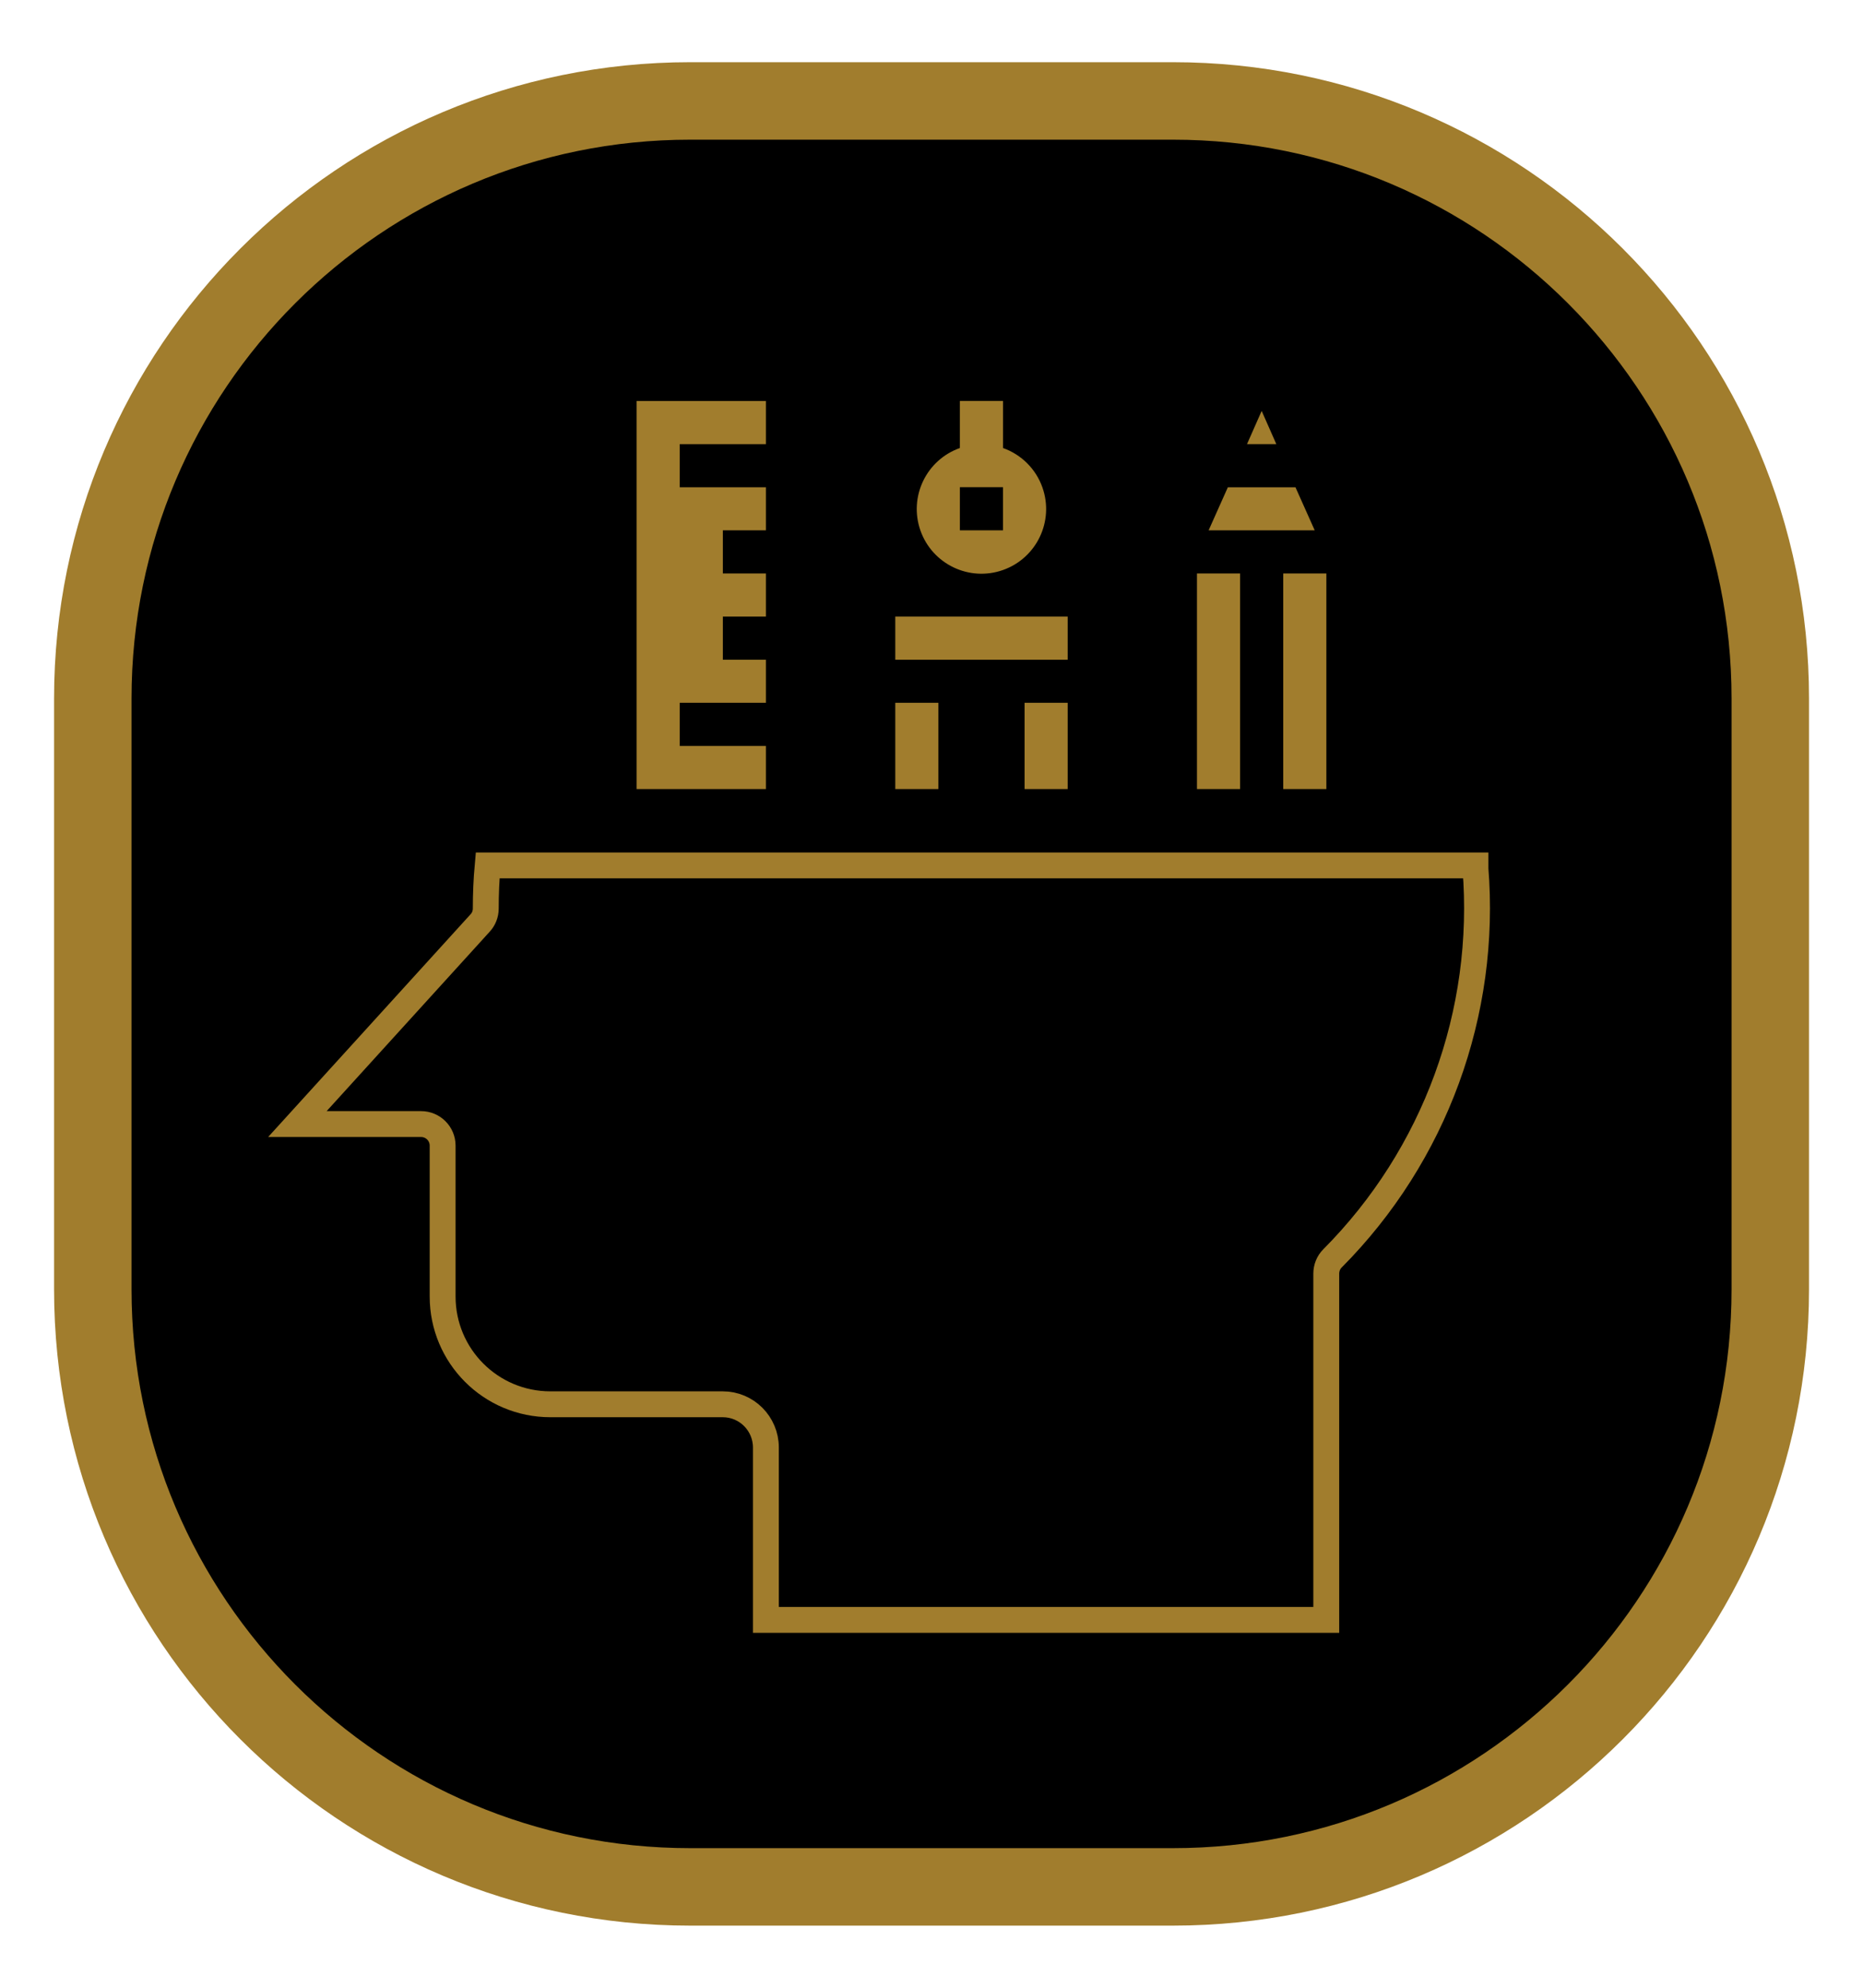
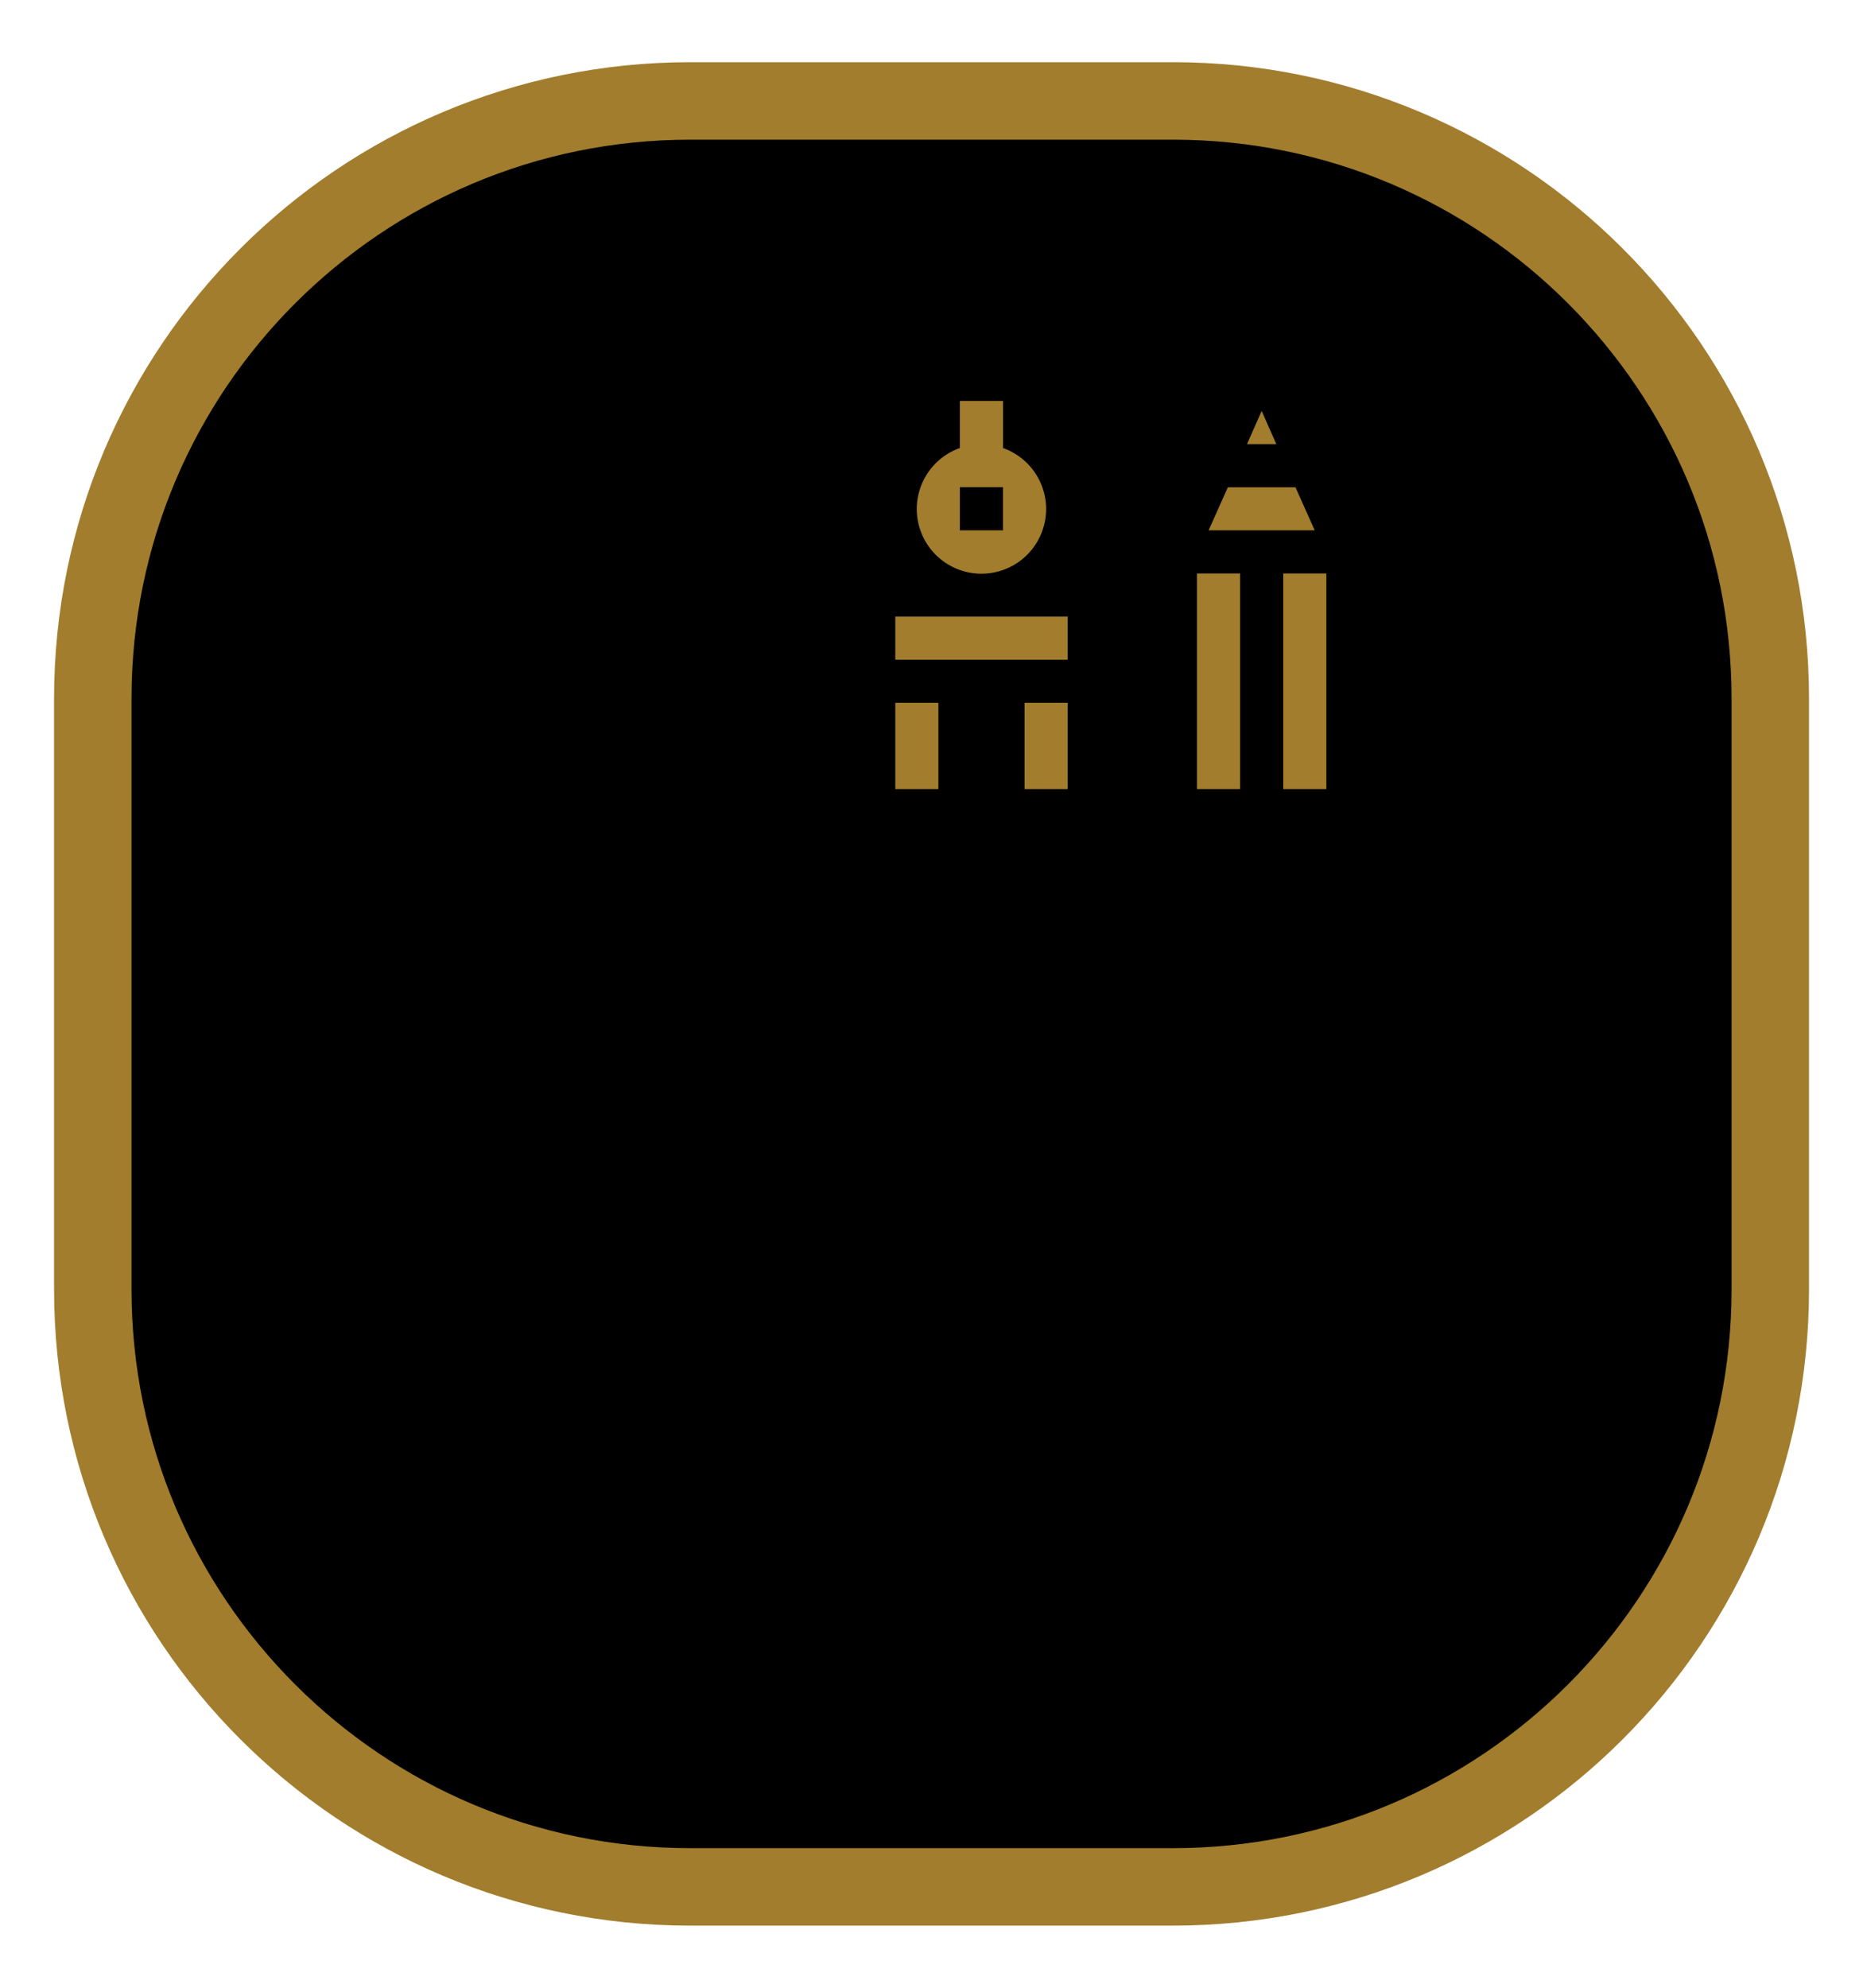
<svg xmlns="http://www.w3.org/2000/svg" id="Layer_1" data-name="Layer 1" viewBox="0 0 216 230.4">
  <defs>
    <style>
      .cls-1 {
        fill: none;
        stroke: #a17d2d;
        stroke-miterlimit: 10;
        stroke-width: 3px;
      }

      .cls-2 {
        fill: #a17d2d;
      }

      .cls-2, .cls-3 {
        stroke-width: 0px;
      }

      .cls-3 {
        fill: #000;
      }
    </style>
  </defs>
  <g>
    <rect class="cls-3" x="10.75" y="11.69" width="194.5" height="207.02" rx="69.26" ry="69.26" />
    <path class="cls-2" d="M135.99,218.71v-4.49h-55.97c-17.9,0-34.07-7.24-45.8-18.97-11.73-11.74-18.97-27.9-18.97-45.8v-68.49c0-17.9,7.24-34.07,18.97-45.8,11.74-11.73,27.9-18.97,45.8-18.97h55.97c17.9,0,34.07,7.24,45.8,18.97,11.73,11.74,18.97,27.9,18.97,45.8v68.49c0,17.9-7.24,34.07-18.97,45.8-11.74,11.73-27.9,18.97-45.8,18.97v8.98c20.35,0,38.82-8.26,52.15-21.6,13.34-13.33,21.6-31.8,21.6-52.15v-68.49c0-20.35-8.26-38.82-21.6-52.15-13.33-13.34-31.8-21.6-52.15-21.6h-55.97c-20.35,0-38.82,8.26-52.15,21.6-13.34,13.33-21.6,31.8-21.6,52.15v68.49c0,20.35,8.26,38.82,21.6,52.15,13.33,13.34,31.8,21.6,52.15,21.6h55.97v-4.49Z" />
  </g>
  <g>
    <rect class="cls-2" x="118.79" y="81.46" width="5" height="10" />
-     <path class="cls-1" d="M171.07,100.58v-.27H56.54c-.15,1.65-.22,3.32-.22,5,0,.62-.23,1.22-.65,1.67l-21.19,23.31h14.34c1.38,0,2.5,1.12,2.5,2.5v17.49c0,6.9,5.59,12.49,12.49,12.49h19.99c2.76,0,4.99,2.24,5,5v19.99h64.97v-40.13c0-.66.25-1.3.72-1.77,11.88-11.94,17.94-28.49,16.57-45.28Z" />
    <rect class="cls-2" x="103.8" y="71.47" width="19.99" height="5" />
    <rect class="cls-2" x="138.78" y="66.47" width="5" height="24.99" />
    <rect class="cls-2" x="148.78" y="66.47" width="5" height="24.99" />
    <rect class="cls-2" x="103.8" y="81.46" width="5" height="10" />
    <polygon class="cls-2" points="146.28 47.63 144.58 51.48 147.98 51.48 146.28 47.63" />
    <polygon class="cls-2" points="150.2 56.48 142.36 56.48 140.13 61.47 152.43 61.47 150.2 56.48" />
-     <polygon class="cls-2" points="78.81 51.48 78.81 56.48 88.8 56.48 88.8 61.47 83.81 61.47 83.81 66.47 88.8 66.47 88.8 71.47 83.81 71.47 83.81 76.47 88.8 76.47 88.8 81.46 78.81 81.46 78.81 86.46 88.8 86.46 88.8 91.46 73.81 91.46 73.81 46.48 88.8 46.48 88.8 51.48 78.81 51.48" />
    <path class="cls-2" d="M116.29,51.93v-5.46h-5v5.46c-3.9,1.38-5.95,5.66-4.57,9.57,1.38,3.9,5.66,5.95,9.57,4.57,3.9-1.38,5.95-5.66,4.57-9.57-.75-2.13-2.43-3.81-4.57-4.57ZM116.29,61.47h-5v-5h5v5Z" />
  </g>
</svg>